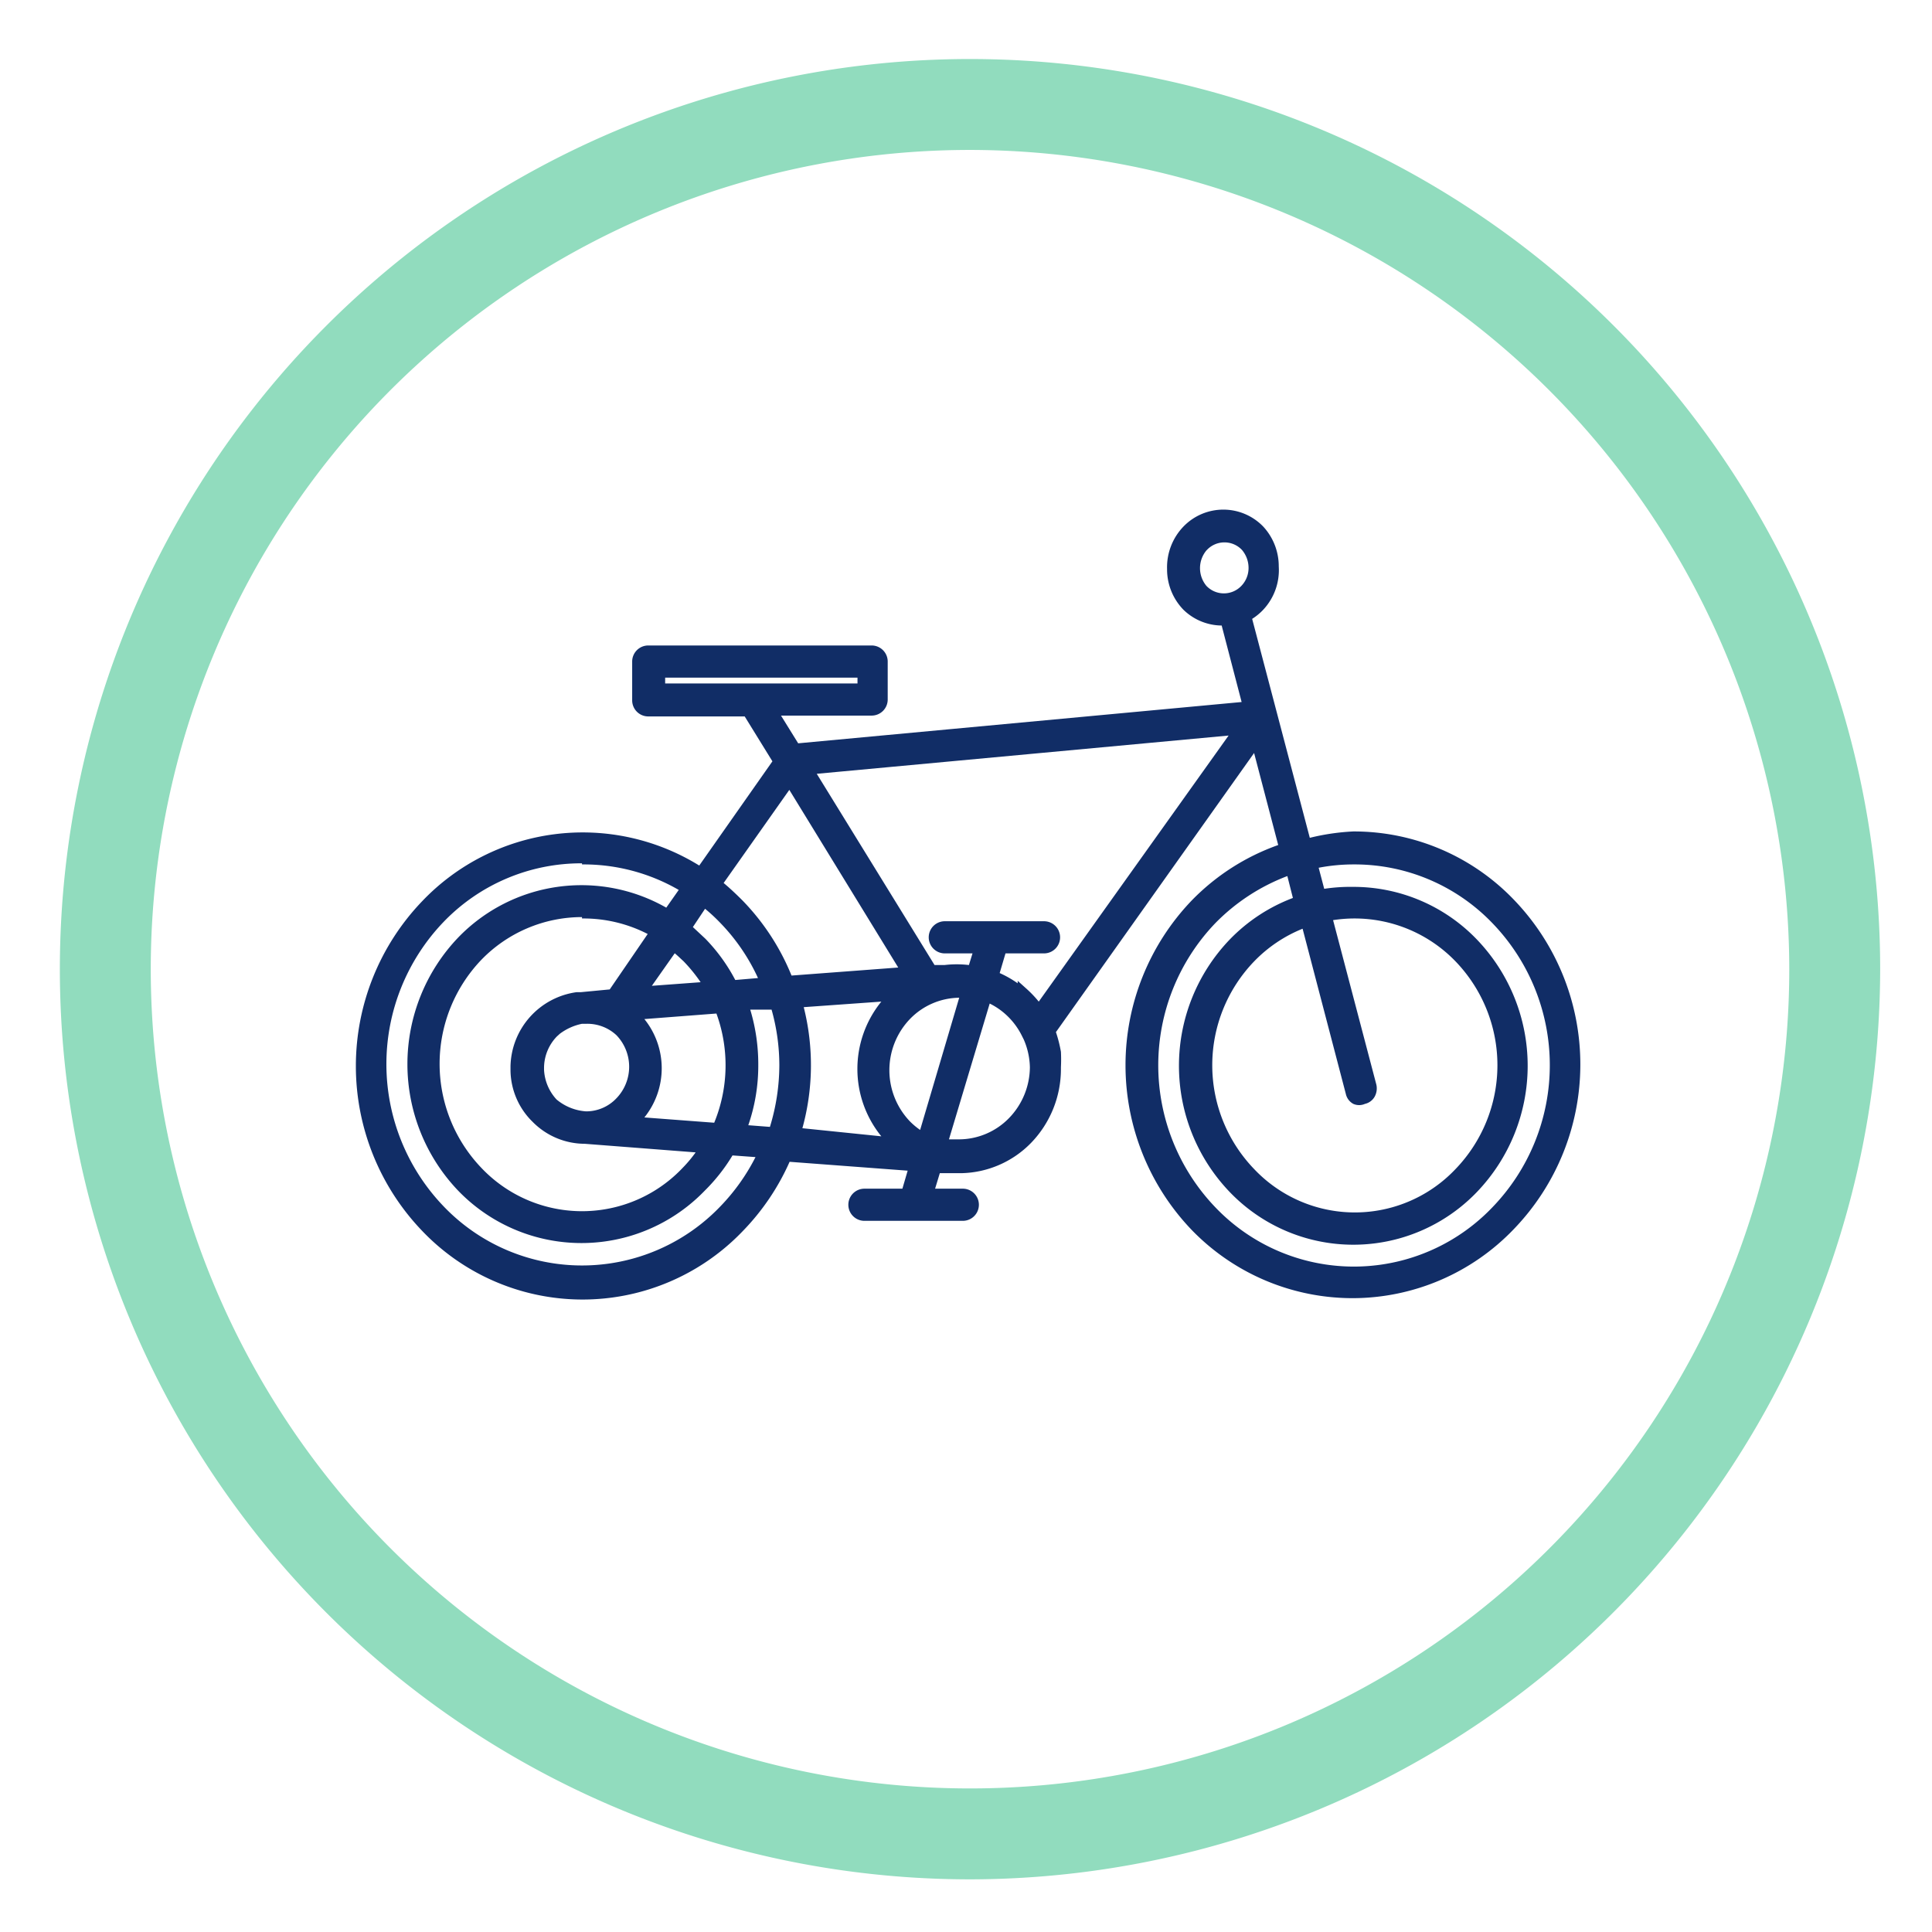
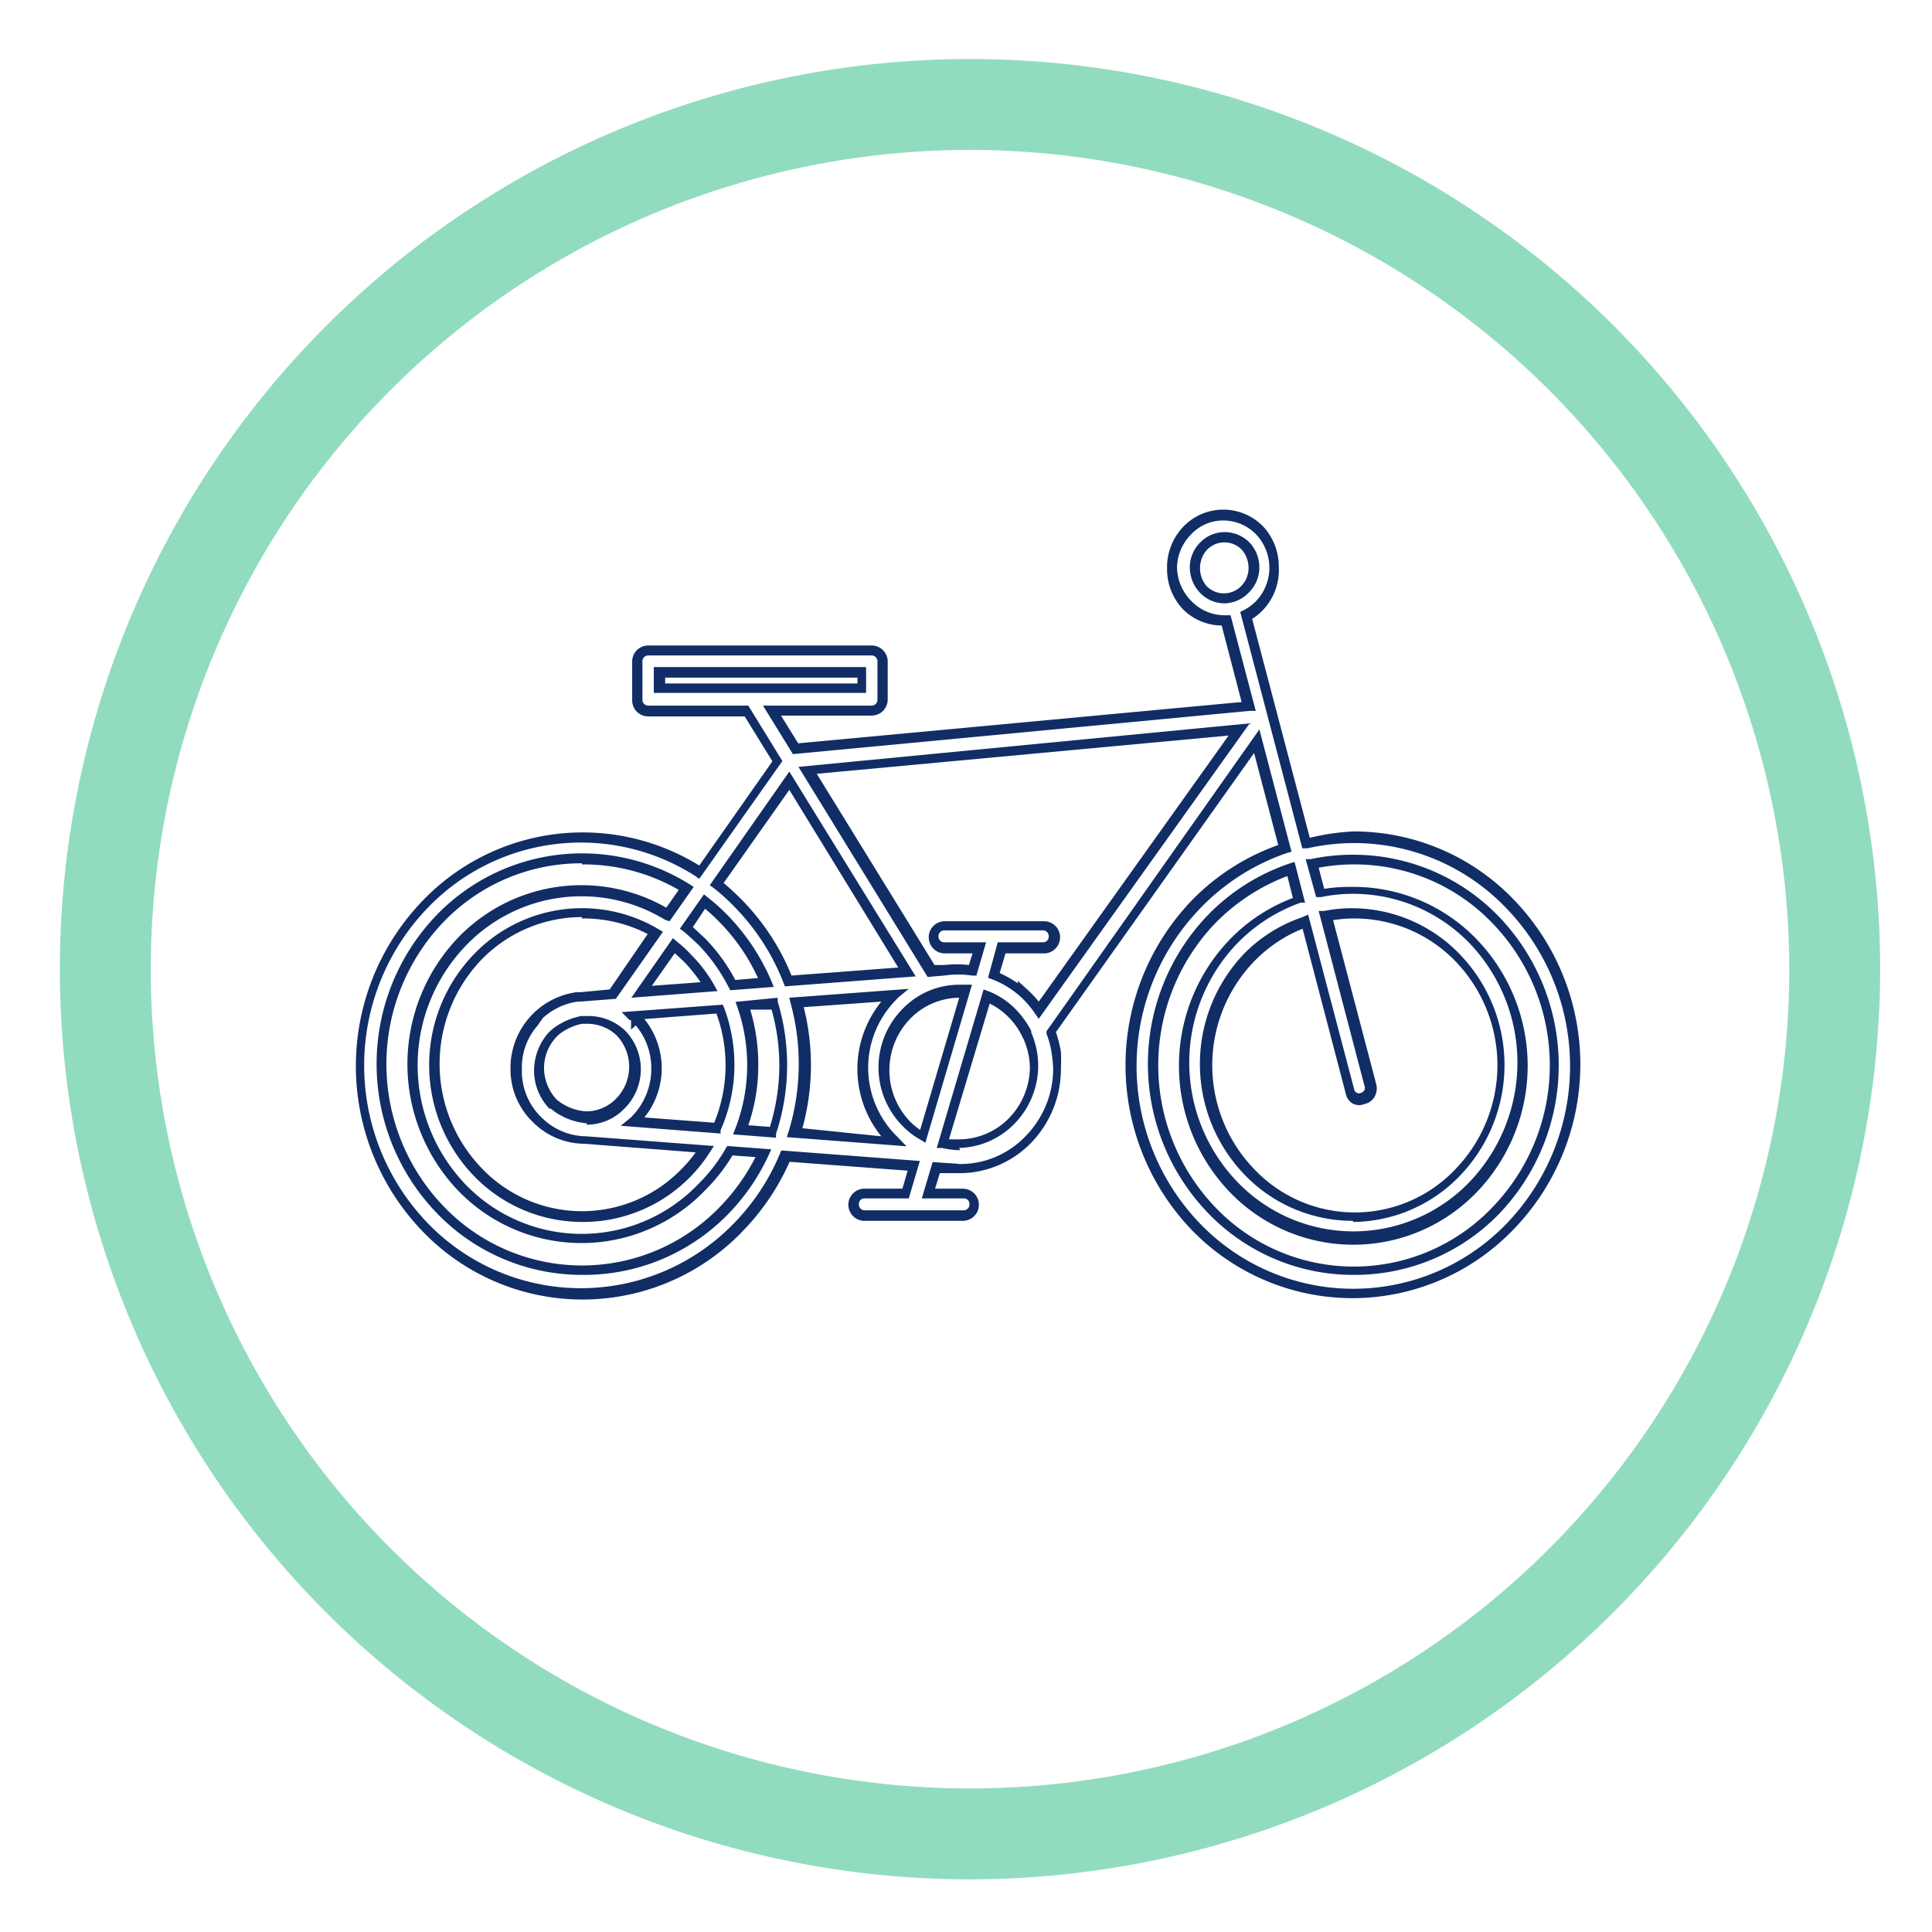
<svg xmlns="http://www.w3.org/2000/svg" viewBox="0 0 69.71 69.71">
  <defs>
    <style>.cls-1,.cls-2{fill:#112d66;}.cls-1{fill-rule:evenodd;}.cls-3{fill:#91dcbe;}.cls-4{fill:none;}</style>
  </defs>
  <title>E-Bike</title>
  <g id="Ebene_2" data-name="Ebene 2">
    <g id="Ebene_4" data-name="Ebene 4">
-       <path class="cls-1" d="M44.14,18.58a1.81,1.81,0,0,1,1.31.56l0,0a1.95,1.95,0,0,1,0,2.67,1.85,1.85,0,0,1-.48.35l2.16,8.22a7.82,7.82,0,0,1,7.36,2.22,8.4,8.4,0,0,1,0,11.63,7.87,7.87,0,0,1-11.32,0,8.4,8.4,0,0,1,0-11.63,8,8,0,0,1,3.21-2l-1-3.86L37.89,37.22a3.16,3.16,0,0,1,.21.76,4.91,4.91,0,0,1,0,.53h0v0a3.63,3.63,0,0,1-1,2.52l0,0a3.45,3.45,0,0,1-2.38,1h-.39l-.54,0-.27.93h1.27a.4.4,0,0,1,0,.8H31.19a.4.4,0,0,1,0-.8H32.7l.29-1-4.62-.36a8.21,8.21,0,0,1-1.69,2.56,7.87,7.87,0,0,1-11.32,0,8.4,8.4,0,0,1,0-11.63,7.83,7.83,0,0,1,9.88-1.17l2.81-4-1.11-1.8H23.38a.39.39,0,0,1-.38-.4V23.87a.39.39,0,0,1,.38-.4h8.07a.39.39,0,0,1,.39.4v1.37a.39.39,0,0,1-.39.4H27.86L28.7,27,45,25.49l-.81-3.11h-.08a1.85,1.85,0,0,1-1.31-.56,1.95,1.95,0,0,1,0-2.69,1.81,1.81,0,0,1,1.31-.56M32.24,41.19l-.08-.08a3.66,3.66,0,0,1,0-5.09l.12-.11-3.56.26a8.61,8.61,0,0,1-.07,4.75Zm4.32-4.61a2.68,2.68,0,0,0-1-.63L34,41.3a3,3,0,0,0,.61.07h0a2.75,2.75,0,0,0,1.9-.83,2.83,2.83,0,0,0,.8-2h0v0h0a2.78,2.78,0,0,0-.24-1.12l-.06-.12a2.69,2.69,0,0,0-.5-.71m-1.7-.81h-.22a2.7,2.7,0,0,0-1.93.81,2.86,2.86,0,0,0,0,4,2.93,2.93,0,0,0,.59.46Zm-12,.85.1.1h0a2.63,2.63,0,0,1,0,3.66h0a.38.38,0,0,1-.09.09l3,.23a5.53,5.53,0,0,0,.48-2.27,5.62,5.62,0,0,0-.39-2Zm-1.69,4.52a2.47,2.47,0,0,1-1.73-.71l-.1-.1a2.44,2.44,0,0,1-.68-1.64h0v0h0v-.07h0v0h0v0h0a2.46,2.46,0,0,1,.61-1.67,2.39,2.39,0,0,1,.23-.22A2.52,2.52,0,0,1,20.82,36l.1,0h0l1.18-.09,1.54-2.19a5.25,5.25,0,0,0-6.43.88,5.59,5.59,0,0,0,0,7.75,5.24,5.24,0,0,0,7.54,0,6,6,0,0,0,.67-.84Zm1.24-3.86a1.71,1.71,0,0,0-1.23-.52h-.23a2.22,2.22,0,0,0-.88.4l-.13.11a1.83,1.83,0,0,0-.51,1.24h0v0h0v0h0v0h0v0a1.79,1.79,0,0,0,.5,1.18v0l.06.06a2.19,2.19,0,0,0,1.18.47,1.76,1.76,0,0,0,1.23-.53,1.79,1.79,0,0,0,.52-1.27,1.83,1.83,0,0,0-.52-1.27Zm15.08-.83,7.23-10.13L29.16,27.77,33.62,35l.48,0a3.12,3.12,0,0,1,.52,0,3.87,3.87,0,0,1,.48,0l.23-.8H34.07a.4.4,0,0,1,0-.8h3.58a.4.4,0,0,1,0,.8H36.14l-.29,1a3.45,3.45,0,0,1,1,.64h0a3,3,0,0,1,.58.65m-4.74-1.38-4.25-6.9L25.88,31.9a7.76,7.76,0,0,1,.8.72,8.33,8.33,0,0,1,1.78,2.78Zm-5.19,6.56-1.22-.09a6.48,6.48,0,0,1-1,1.33,6,6,0,0,1-8.64,0,6.42,6.42,0,0,1,0-8.87,6,6,0,0,1,7.43-1l.66-.93a7.09,7.09,0,0,0-8.88,1.08,7.59,7.59,0,0,0,0,10.5,7.08,7.08,0,0,0,10.22,0,7.37,7.37,0,0,0,1.42-2m-4.4-5.83,2.44-.19a5.4,5.4,0,0,0-.8-1,6.29,6.29,0,0,0-.47-.43Zm3.3-.25,1.19-.09a7.37,7.37,0,0,0-1.51-2.28,6.14,6.14,0,0,0-.71-.63l-.65.93a7,7,0,0,1,.57.52,6.43,6.43,0,0,1,1.11,1.55m1.48.68-1.16.09a6.4,6.4,0,0,1-.08,4.45l1.17.09a7.78,7.78,0,0,0,.39-2.43,7.65,7.65,0,0,0-.32-2.2M48.83,33a4.87,4.87,0,0,0-1,.1l1.61,6.11a.4.4,0,0,1-.27.49.39.39,0,0,1-.48-.28l-1.6-6.12a5.33,5.33,0,0,0-2,1.3,5.59,5.59,0,0,0,0,7.75,5.24,5.24,0,0,0,7.54,0,5.59,5.59,0,0,0,0-7.75A5.26,5.26,0,0,0,48.83,33m-4.32,1a6.09,6.09,0,0,1,2.36-1.51l-.29-1.11a7.14,7.14,0,0,0-2.86,1.8,7.59,7.59,0,0,0,0,10.5,7.08,7.08,0,0,0,10.22,0,7.56,7.56,0,0,0,0-10.5A7.12,7.12,0,0,0,48.83,31a6.76,6.76,0,0,0-1.5.16l.29,1.11A6,6,0,0,1,53.15,34a6.42,6.42,0,0,1,0,8.87,6,6,0,0,1-8.64,0,6.42,6.42,0,0,1,0-8.87M23.77,24.84h7.3v-.57h-7.3ZM44.9,19.7a1,1,0,0,0-.76-.32,1.06,1.06,0,0,0-.76.32h0a1.15,1.15,0,0,0,0,1.57,1.1,1.1,0,0,0,.76.32,1.08,1.08,0,0,0,.76-.32,1.15,1.15,0,0,0,0-1.55Z" />
      <path class="cls-2" d="M48.83,46.84A8.08,8.08,0,0,1,43,44.38a8.59,8.59,0,0,1,0-11.89,8.15,8.15,0,0,1,3.12-2l-.87-3.32L38.1,37.24a4.93,4.93,0,0,1,.18.71,5.46,5.46,0,0,1,0,.56v.08a3.83,3.83,0,0,1-1.08,2.65l0,0a3.61,3.61,0,0,1-2.5,1.09l-.41,0-.38,0-.17.56h1a.58.58,0,0,1,0,1.16H31.19a.58.58,0,0,1,0-1.16h1.37l.19-.65-4.26-.32a8.54,8.54,0,0,1-1.68,2.49,8,8,0,0,1-11.58,0,8.59,8.59,0,0,1,0-11.89,8,8,0,0,1,10-1.29l2.64-3.76-1-1.62H23.38a.58.58,0,0,1-.57-.58V23.87a.58.58,0,0,1,.57-.58h8.07a.58.58,0,0,1,.58.58v1.37a.58.58,0,0,1-.58.58H28.18l.62,1,16-1.49-.72-2.76A2,2,0,0,1,42.7,22a2.09,2.09,0,0,1-.59-1.47A2.12,2.12,0,0,1,42.7,19a2,2,0,0,1,2.88,0l0,0a2.11,2.11,0,0,1,.56,1.44A2.09,2.09,0,0,1,45.58,22a2.06,2.06,0,0,1-.4.33l2.08,7.9A8.19,8.19,0,0,1,48.83,30a8,8,0,0,1,5.79,2.46,8.56,8.56,0,0,1,0,11.89A8.06,8.06,0,0,1,48.83,46.84ZM45.44,26.32l1.16,4.41-.17.05a7.89,7.89,0,0,0-3.13,2,8.2,8.2,0,0,0,0,11.37,7.68,7.68,0,0,0,11.06,0,8.2,8.2,0,0,0,0-11.37,7.59,7.59,0,0,0-7.19-2.17l-.18,0-2.24-8.53.14-.07a1.85,1.85,0,0,0,.43-.32,1.75,1.75,0,0,0,0-2.41l0,0a1.65,1.65,0,0,0-1.18-.5,1.58,1.58,0,0,0-1.17.51,1.72,1.72,0,0,0-.5,1.21A1.76,1.76,0,0,0,43,21.7a1.67,1.67,0,0,0,1.18.5h.22l.91,3.45-.22,0L28.61,27.21l-1.08-1.75h3.92a.21.21,0,0,0,.21-.22V23.87a.21.21,0,0,0-.21-.22H23.38a.21.21,0,0,0-.2.22v1.37a.21.21,0,0,0,.2.22H27l1.23,2-3,4.25-.14-.1a7.66,7.66,0,0,0-9.66,1.15,8.2,8.2,0,0,0,0,11.37,7.68,7.68,0,0,0,11.06,0,7.94,7.94,0,0,0,1.65-2.5l.05-.12,5,.38-.4,1.35H31.19a.2.2,0,0,0-.2.21.21.21,0,0,0,.2.22h3.59a.21.21,0,0,0,.2-.22.2.2,0,0,0-.2-.21H33.26l.39-1.31.91.06,0,.18V42h.13A3.25,3.25,0,0,0,37,41l0,0a3.48,3.48,0,0,0,1-2.39v-.07a4.4,4.4,0,0,0-.05-.51,3.28,3.28,0,0,0-.19-.73l0-.09ZM48.83,46a7.26,7.26,0,0,1-5.24-2.23,7.75,7.75,0,0,1,0-10.76,7.42,7.42,0,0,1,2.93-1.85l.19-.06.38,1.47-.16,0a6,6,0,0,0-2.28,1.46h0a6.21,6.21,0,0,0,0,8.62,5.81,5.81,0,0,0,8.37,0,6.23,6.23,0,0,0,0-8.62,5.85,5.85,0,0,0-4.19-1.78,5.74,5.74,0,0,0-1.17.12l-.17,0L47.11,31l.18,0a7.19,7.19,0,0,1,1.54-.16,7.29,7.29,0,0,1,5.24,2.22,7.75,7.75,0,0,1,0,10.76A7.26,7.26,0,0,1,48.83,46ZM46.45,31.61a7.2,7.2,0,0,0-2.6,1.7,7.41,7.41,0,0,0,0,10.25,6.91,6.91,0,0,0,10,0,7.38,7.38,0,0,0,0-10.25,6.89,6.89,0,0,0-5-2.12,6.67,6.67,0,0,0-1.27.12l.2.76A6.35,6.35,0,0,1,48.83,32a6.17,6.17,0,0,1,4.45,1.89,6.58,6.58,0,0,1,0,9.13,6.18,6.18,0,0,1-8.9,0,6.58,6.58,0,0,1,0-9.13h0a6.23,6.23,0,0,1,2.27-1.49ZM21,46a7.26,7.26,0,0,1-5.24-2.23,7.75,7.75,0,0,1,0-10.76,7.3,7.3,0,0,1,9.11-1.11l.16.1-.87,1.24L24,33.19a5.78,5.78,0,0,0-7.2.94,6.22,6.22,0,0,0,0,8.61,5.82,5.82,0,0,0,8.38,0,6,6,0,0,0,1-1.29l.06-.1,1.59.12-.11.24a7.58,7.58,0,0,1-1.45,2.1A7.26,7.26,0,0,1,21,46Zm0-14.85a6.89,6.89,0,0,0-5,2.12,7.41,7.41,0,0,0,0,10.25,6.91,6.91,0,0,0,10,0,7.32,7.32,0,0,0,1.26-1.77l-.83-.06a6.52,6.52,0,0,1-1,1.27,6.18,6.18,0,0,1-8.9,0,6.61,6.61,0,0,1,0-9.13,6.18,6.18,0,0,1,7.51-1.08l.45-.64A6.86,6.86,0,0,0,21,31.19Zm27.81,12.9a5.41,5.41,0,0,1-3.9-1.66,5.76,5.76,0,0,1,0-8A5.39,5.39,0,0,1,47,33.09L47.2,33l1.66,6.3a.17.17,0,0,0,.1.13.16.16,0,0,0,.15,0,.22.22,0,0,0,.12-.09.2.2,0,0,0,0-.17l-1.65-6.3.19,0a5.16,5.16,0,0,1,1-.1,5.41,5.41,0,0,1,3.9,1.66,5.76,5.76,0,0,1,0,8A5.41,5.41,0,0,1,48.83,44.09ZM47,33.51a5.06,5.06,0,0,0-1.75,1.18,5.4,5.4,0,0,0,0,7.49,5,5,0,0,0,7.27,0,5.4,5.4,0,0,0,0-7.49,5.06,5.06,0,0,0-3.64-1.55,5.12,5.12,0,0,0-.78.06l1.56,5.93a.62.62,0,0,1-.06.44.54.54,0,0,1-.35.26.52.52,0,0,1-.42,0,.54.54,0,0,1-.27-.36ZM21,44.09a5.43,5.43,0,0,1-3.9-1.66,5.76,5.76,0,0,1,0-8,5.41,5.41,0,0,1,6.65-.91l.17.1-1.7,2.42-1.3.1h-.08a2.35,2.35,0,0,0-1.25.59L19.4,37a2.29,2.29,0,0,0-.57,1.56v.15a2.32,2.32,0,0,0,.64,1.54.6.6,0,0,0,.08.08,2.31,2.31,0,0,0,1.61.67h0l4.6.35-.17.26a5.2,5.2,0,0,1-.69.86A5.41,5.41,0,0,1,21,44.09Zm0-11a5.06,5.06,0,0,0-3.64,1.55,5.43,5.43,0,0,0,0,7.49,5,5,0,0,0,7.28,0,4.79,4.79,0,0,0,.46-.55l-4-.31a2.65,2.65,0,0,1-1.85-.76l-.1-.1a2.64,2.64,0,0,1-.73-1.77v-.17A2.76,2.76,0,0,1,20.8,35.8l.15,0L22,35.7l1.37-2A5.07,5.07,0,0,0,21,33.14Zm13.64,8.41h0a2.82,2.82,0,0,1-.65-.08l-.19,0,1.69-5.72.19.07a2.81,2.81,0,0,1,1,.68,3.28,3.28,0,0,1,.53.75v0l0,.06,0,0a3,3,0,0,1,.25,1.19v0a3,3,0,0,1-.85,2.09,2.89,2.89,0,0,1-2,.88Zm-.4-.39.38,0a2.53,2.53,0,0,0,1.79-.77,2.66,2.66,0,0,0,.75-1.83v0a2.63,2.63,0,0,0-.22-1s-.05-.1-.07-.14a2.57,2.57,0,0,0-.46-.65h0a2.52,2.52,0,0,0-.7-.51Zm-1.53.25-4.32-.33.07-.22a8.34,8.34,0,0,0,.06-4.64L28.48,36l4.31-.32L32.4,36l-.1.11a3.48,3.48,0,0,0,0,4.83l.08.08Zm-3.84-.66L31.8,41a3.85,3.85,0,0,1,0-4.86L29,36.34a8.55,8.55,0,0,1-.06,4.41Zm4.52.53-.2-.12a2.68,2.68,0,0,1-.63-.49,3,3,0,0,1,0-4.21,2.84,2.84,0,0,1,2.06-.88h.23l.22,0ZM34.61,36a2.51,2.51,0,0,0-1.77.76,2.67,2.67,0,0,0,0,3.71,2.6,2.6,0,0,0,.36.3ZM28,41.05l-1.55-.12.09-.23a6.35,6.35,0,0,0,.08-4.32l-.08-.23L28.06,36l0,.14A7.86,7.86,0,0,1,28,40.91Zm-1-.45.78.06a7.63,7.63,0,0,0,.34-2.23,7.43,7.43,0,0,0-.28-2l-.77,0a6.82,6.82,0,0,1,.29,2A6.59,6.59,0,0,1,27,40.6Zm-1,.3-3.6-.28.35-.29a.23.23,0,0,0,.07-.07h0a2.45,2.45,0,0,0,.68-1.7A2.39,2.39,0,0,0,22.94,37l-.17.15v-.34l-.05,0-.29-.29,3.65-.27.05.12A5.85,5.85,0,0,1,26,40.78Zm-2.74-.58,2.51.19a5.45,5.45,0,0,0,.08-3.94l-2.6.2a2.83,2.83,0,0,1,0,3.55Zm-2.09.21h0A2.35,2.35,0,0,1,19.87,40l-.05,0,0,0a2,2,0,0,1-.55-1.3v-.1a2.06,2.06,0,0,1,.56-1.38l.14-.12a2.49,2.49,0,0,1,1-.44l.27,0a1.92,1.92,0,0,1,1.37.58l.05.06A2,2,0,0,1,22.53,40a1.88,1.88,0,0,1-1.36.58Zm0-3.59H21a2,2,0,0,0-.8.36l-.11.1a1.64,1.64,0,0,0-.46,1.12v.08a1.7,1.7,0,0,0,.45,1.07l0,0,0,0a1.85,1.85,0,0,0,1.07.43,1.5,1.5,0,0,0,1.09-.47,1.64,1.64,0,0,0,0-2.28l0,0A1.54,1.54,0,0,0,21.17,36.94Zm16.31-.18-.15-.21a3.3,3.3,0,0,0-.52-.6h0a3.29,3.29,0,0,0-1-.61l-.16-.06L36,34h1.64a.2.2,0,0,0,.2-.21.21.21,0,0,0-.2-.22H34.07a.21.21,0,0,0-.21.22.21.21,0,0,0,.21.21h1.51l-.35,1.2-.16,0a3.38,3.38,0,0,0-1,0l-.6.05-4.66-7.58L45.09,26.1Zm-.76-1.37.3.27a4.16,4.16,0,0,1,.46.48l6.85-9.6L29.47,27.92l4.25,6.9.36,0a3.76,3.76,0,0,1,.88,0l.13-.42h-1a.58.58,0,0,1,0-1.16h3.58a.58.58,0,0,1,0,1.16H36.28l-.21.71a3.77,3.77,0,0,1,.65.37ZM22.78,36l1.5-2.15.15.13a4.08,4.08,0,0,1,.49.45,5.17,5.17,0,0,1,.83,1.08l.14.25Zm1.57-1.61-.83,1.18,1.76-.13a5.71,5.71,0,0,0-.62-.76C24.56,34.59,24.46,34.49,24.35,34.4Zm2,1.34-.06-.11a6.37,6.37,0,0,0-1.07-1.51c-.17-.16-.35-.33-.55-.5l-.14-.1.87-1.24.15.12a7.29,7.29,0,0,1,.72.65,7.72,7.72,0,0,1,1.55,2.33l.1.24ZM25,33.45l.45.42a6.38,6.38,0,0,1,1.08,1.49l.82-.07a7.09,7.09,0,0,0-1.37-2,6.27,6.27,0,0,0-.54-.5Zm3.32,2.14-.05-.13a8.07,8.07,0,0,0-1.74-2.71,7.56,7.56,0,0,0-.78-.71l-.14-.1,2.87-4.1,4.56,7.39Zm-2.21-3.73c.24.2.47.42.68.63a8.42,8.42,0,0,1,1.77,2.71l3.85-.29L28.48,28.5ZM31.25,25H23.59v-.93h7.66ZM24,24.66h6.94v-.21H24Zm20.19-2.89a1.23,1.23,0,0,1-.89-.38,1.33,1.33,0,0,1-.37-.91,1.26,1.26,0,0,1,.37-.9l.06-.06a1.22,1.22,0,0,1,.83-.32,1.26,1.26,0,0,1,.89.37v0a1.31,1.31,0,0,1,.36.89,1.27,1.27,0,0,1-.37.91A1.25,1.25,0,0,1,44.14,21.77Zm-.66-1.91a1,1,0,0,0,0,1.28.87.87,0,0,0,1.26,0,.93.93,0,0,0,.26-.66,1,1,0,0,0-.24-.64h0a.87.87,0,0,0-1.26,0Z" />
      <path class="cls-3" d="M35,67.81A32.84,32.84,0,1,1,67.84,35,32.88,32.88,0,0,1,35,67.81Zm0-62.4A29.56,29.56,0,1,0,64.56,35,29.59,29.59,0,0,0,35,5.41Z" />
      <rect class="cls-4" width="69.71" height="69.71" />
    </g>
  </g>
</svg>